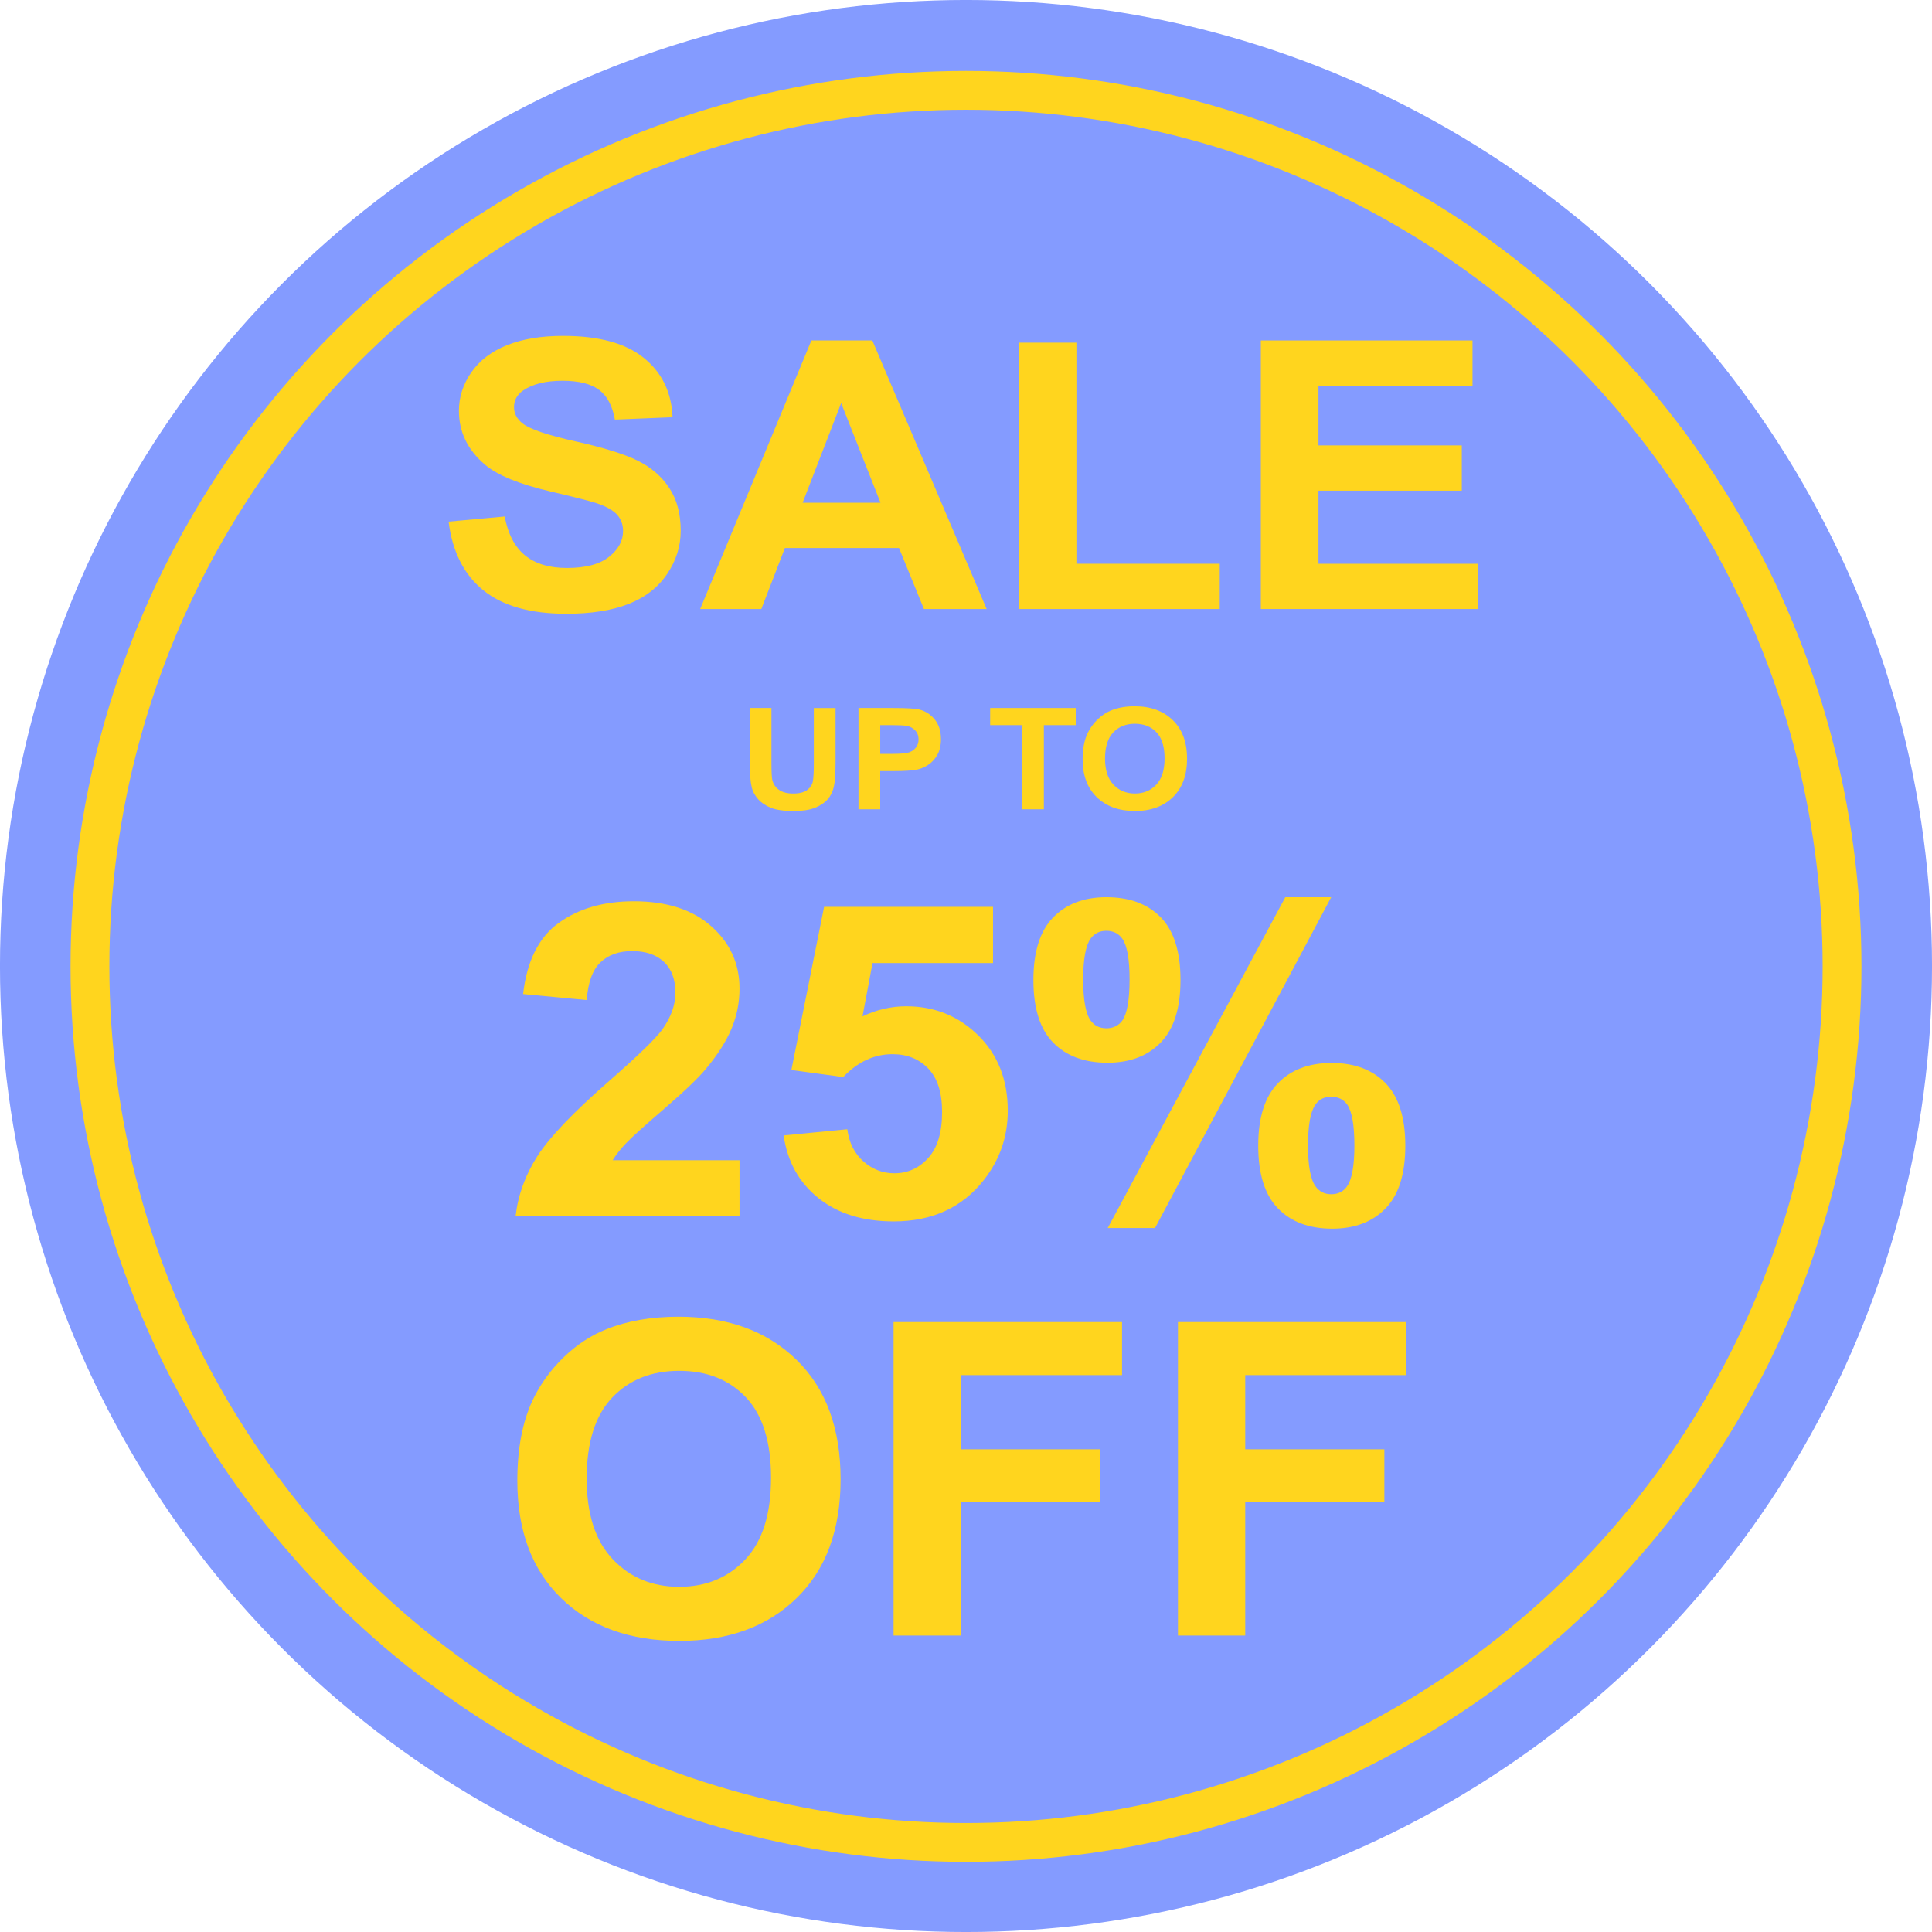
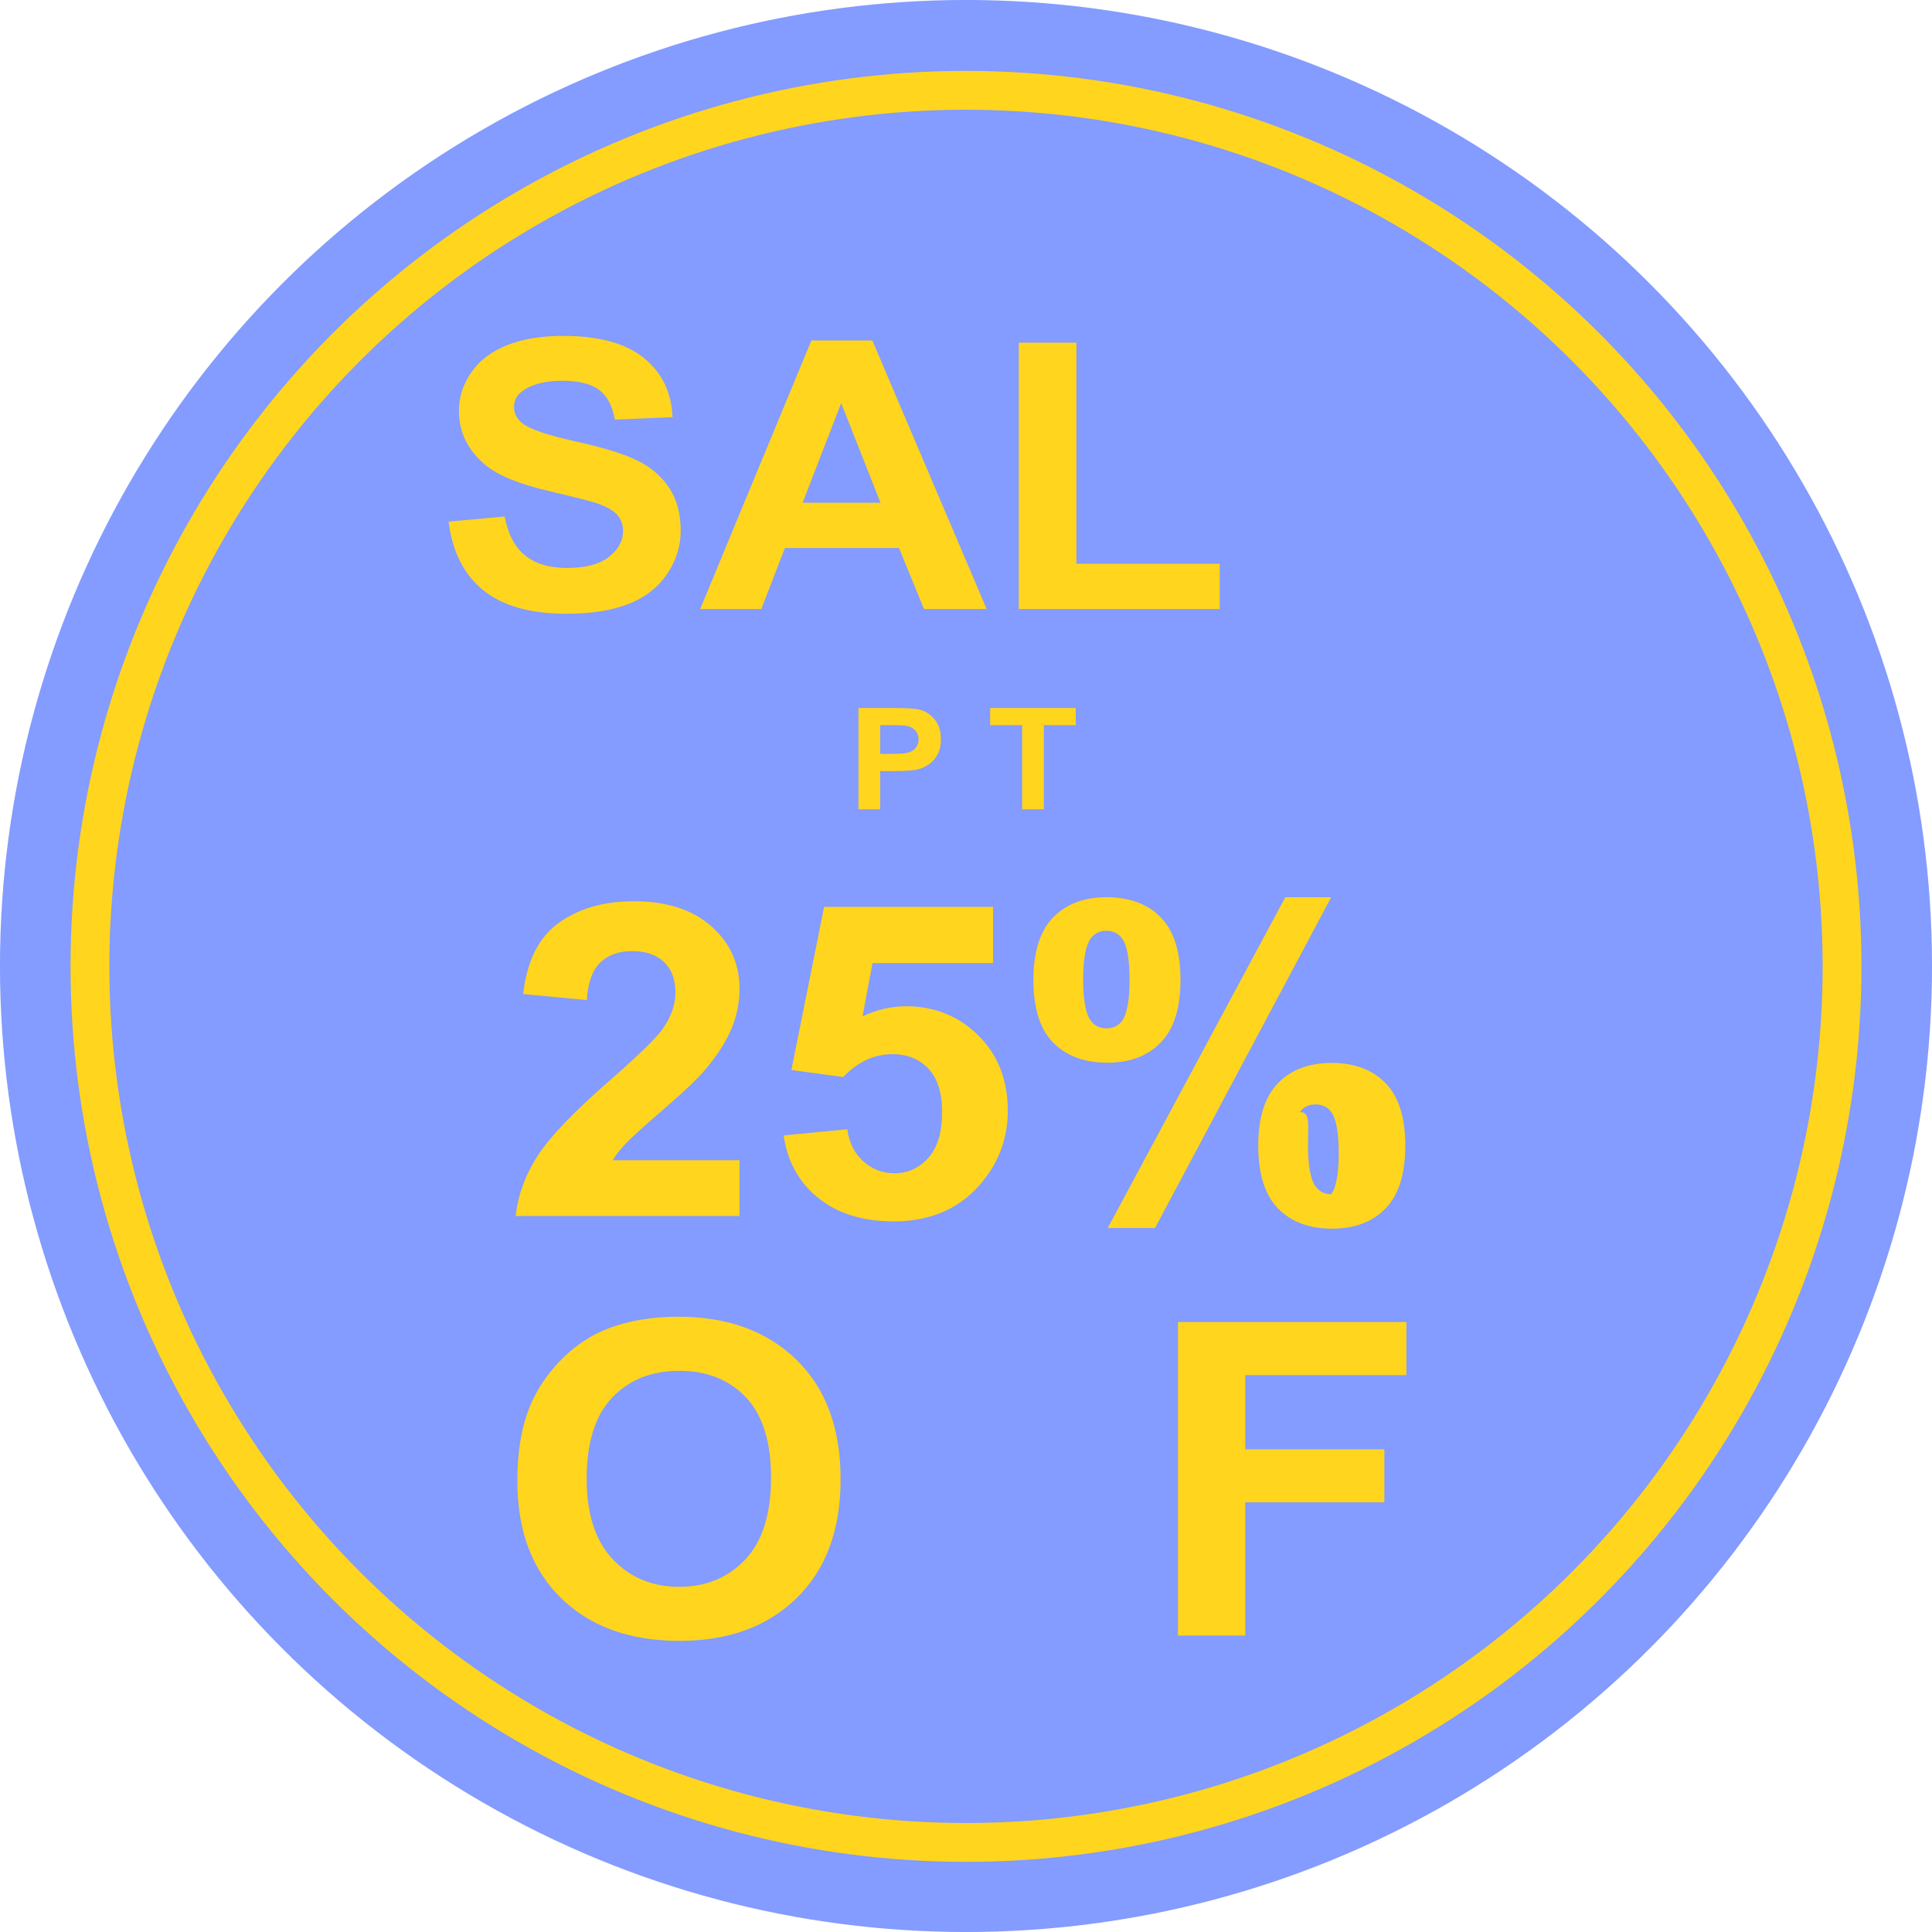
<svg xmlns="http://www.w3.org/2000/svg" fill="#000000" height="1990.2" preserveAspectRatio="xMidYMid meet" version="1" viewBox="4.9 4.9 1990.2 1990.2" width="1990.2" zoomAndPan="magnify">
  <g>
    <g id="change1_1">
      <circle cx="1000" cy="1000" fill="#849bff" r="995.12" />
    </g>
    <g fill="#ffd51e" id="change2_1">
      <path d="M467,542.24l57.77-5.28c3.48,18.24,10.53,31.64,21.16,40.19c10.63,8.56,24.98,12.83,43.03,12.83 c19.12,0,33.53-3.8,43.23-11.42c9.69-7.61,14.54-16.51,14.54-26.7c0-6.54-2.04-12.11-6.12-16.7c-4.08-4.59-11.2-8.59-21.36-11.98 c-6.96-2.26-22.8-6.29-47.54-12.08c-31.83-7.42-54.16-16.54-67-27.36c-18.05-15.22-27.08-33.78-27.08-55.66 c0-14.09,4.24-27.27,12.74-39.53c8.49-12.26,20.73-21.6,36.71-28.02c15.98-6.42,35.27-9.62,57.87-9.62 c36.91,0,64.69,7.61,83.35,22.83c18.66,15.22,28.45,35.54,29.39,60.95l-59.38,2.45c-2.54-14.21-7.99-24.44-16.35-30.66 c-8.36-6.23-20.9-9.34-37.61-9.34c-17.25,0-30.76,3.33-40.52,10c-6.29,4.28-9.43,10-9.43,17.17c0,6.54,2.94,12.14,8.83,16.79 c7.49,5.91,25.68,12.08,54.56,18.49c28.89,6.42,50.25,13.05,64.09,19.91c13.84,6.86,24.67,16.23,32.5,28.12 s11.74,26.58,11.74,44.06c0,15.85-4.68,30.69-14.04,44.53c-9.36,13.84-22.6,24.12-39.72,30.85 c-17.12,6.73-38.45,10.09-63.99,10.09c-37.18,0-65.73-8.08-85.66-24.25C482.78,596.74,470.88,573.18,467,542.24z" fill="inherit" />
      <path d="M1021.26,632.24h-64.59l-25.68-62.83H813.44l-24.27,62.83h-62.99l114.54-276.62h62.79L1021.26,632.24z M911.93,522.8l-40.52-102.65L831.69,522.8H911.93z" fill="inherit" />
      <path d="M1054.36,632.24V357.88h59.38v227.75h147.64v46.61H1054.36z" fill="inherit" />
-       <path d="M1303.71,632.24V355.62h218.05v46.8h-158.68v61.32h147.64v46.61h-147.64v75.29h164.29v46.61H1303.71z" fill="inherit" />
    </g>
    <g fill="#ffd51e" id="change2_5">
-       <path d="M777.2,734.24h22.39v56.5c0,8.97,0.28,14.78,0.83,17.44c0.96,4.27,3.24,7.7,6.85,10.28 c3.61,2.59,8.54,3.88,14.79,3.88c6.35,0,11.15-1.22,14.37-3.67c3.23-2.44,5.17-5.44,5.83-9c0.66-3.56,0.98-9.46,0.98-17.72v-57.71 h22.39v54.8c0,12.52-0.61,21.37-1.82,26.54c-1.21,5.17-3.44,9.54-6.7,13.09s-7.6,6.39-13.05,8.5s-12.56,3.17-21.33,3.17 c-10.59,0-18.62-1.15-24.1-3.45c-5.47-2.3-9.8-5.29-12.98-8.97c-3.18-3.68-5.27-7.53-6.28-11.56c-1.46-5.98-2.19-14.8-2.19-26.47 V734.24z" fill="inherit" />
      <path d="M889.24,838.56V734.24h35.94c13.62,0,22.49,0.52,26.63,1.57c6.35,1.57,11.68,4.97,15.96,10.21 c4.29,5.24,6.43,12.02,6.43,20.32c0,6.4-1.24,11.79-3.71,16.15c-2.47,4.37-5.61,7.79-9.42,10.28c-3.81,2.49-7.68,4.14-11.61,4.95 c-5.35,1-13.09,1.49-23.23,1.49h-14.6v39.35H889.24z M911.64,751.88v29.6h12.26c8.83,0,14.73-0.54,17.7-1.64 c2.98-1.09,5.31-2.8,7-5.12c1.69-2.32,2.53-5.03,2.53-8.11c0-3.79-1.19-6.93-3.56-9.39c-2.37-2.47-5.37-4.01-9-4.63 c-2.67-0.47-8.05-0.71-16.11-0.71H911.64z" fill="inherit" />
      <path d="M1057.8,838.56v-86.68h-32.91v-17.65h88.14v17.65h-32.83v86.68H1057.8z" fill="inherit" />
-       <path d="M1120.14,787.04c0-10.63,1.69-19.55,5.07-26.76c2.52-5.31,5.96-10.08,10.33-14.3 c4.36-4.22,9.14-7.35,14.34-9.39c6.91-2.75,14.88-4.13,23.91-4.13c16.34,0,29.42,4.77,39.23,14.3 c9.81,9.54,14.71,22.8,14.71,39.78c0,16.84-4.87,30.02-14.6,39.53c-9.73,9.51-22.75,14.27-39.04,14.27 c-16.49,0-29.61-4.73-39.34-14.2C1125,816.68,1120.14,803.64,1120.14,787.04z M1143.21,786.33c0,11.81,2.9,20.77,8.7,26.86 c5.8,6.1,13.16,9.14,22.09,9.14c8.93,0,16.25-3.02,21.98-9.07c5.72-6.05,8.59-15.12,8.59-27.22c0-11.96-2.79-20.87-8.36-26.76 c-5.57-5.88-12.97-8.82-22.21-8.82c-9.23,0-16.67,2.98-22.32,8.93C1146.04,765.35,1143.21,774.32,1143.21,786.33z" fill="inherit" />
    </g>
    <g fill="#ffd51e" id="change2_2">
      <path d="M766.71,1200.09v57.49H536.04c2.5-21.73,9.99-42.33,22.48-61.79c12.49-19.46,37.15-45.27,74-77.43 c29.66-25.99,47.85-43.61,54.56-52.87c9.05-12.78,13.58-25.4,13.58-37.89c0-13.8-3.94-24.41-11.83-31.83 c-7.89-7.41-18.77-11.12-32.67-11.12c-13.74,0-24.67,3.89-32.79,11.67c-8.12,7.79-12.8,20.71-14.05,38.77l-65.57-6.17 c3.9-34.07,16.16-58.52,36.77-73.35c20.61-14.83,46.37-22.25,77.28-22.25c33.88,0,60.5,8.59,79.86,25.77 c19.36,17.18,29.04,38.55,29.04,64.1c0,14.54-2.77,28.38-8.31,41.52c-5.54,13.14-14.33,26.91-26.35,41.3 c-7.96,9.55-22.33,23.28-43.09,41.19c-20.77,17.92-33.92,29.81-39.46,35.69c-5.54,5.88-10.03,11.6-13.47,17.18H766.71z" fill="inherit" />
      <path d="M812.14,1174.54l65.57-6.39c1.87,13.95,7.41,25,16.63,33.15c9.21,8.15,19.82,12.23,31.85,12.23 c13.74,0,25.37-5.25,34.89-15.75c9.52-10.5,14.29-26.32,14.29-47.47c0-19.83-4.72-34.69-14.17-44.61 c-9.45-9.91-21.74-14.87-36.88-14.87c-18.89,0-35.83,7.86-50.82,23.57l-53.39-7.27l33.72-168.07h174v57.93H903.7l-10.3,54.85 c14.67-6.9,29.66-10.35,44.96-10.35c29.19,0,53.94,9.99,74.24,29.96c20.29,19.97,30.44,45.89,30.44,77.76 c0,26.58-8.2,50.3-24.59,71.15c-22.33,28.49-53.32,42.73-92.97,42.73c-31.69,0-57.53-8-77.51-24.01 C827.98,1223.07,816.04,1201.56,812.14,1174.54z" fill="inherit" />
    </g>
    <g id="change2_3">
-       <path d="M1069.43,1014.39c0-28.93,6.75-50.37,20.26-64.32c13.5-13.95,31.81-20.93,54.92-20.93 c23.89,0,42.58,6.94,56.09,20.82c13.5,13.88,20.26,35.36,20.26,64.43c0,28.93-6.75,50.37-20.26,64.32 c-13.5,13.95-31.81,20.93-54.92,20.93c-23.89,0-42.58-6.94-56.09-20.82C1076.18,1064.95,1069.43,1043.47,1069.43,1014.39z M1120.71,1013.95c0,21,2.58,35.1,7.73,42.29c3.9,5.29,9.29,7.93,16.16,7.93c7.03,0,12.49-2.64,16.39-7.93 c4.99-7.19,7.49-21.29,7.49-42.29c0-21-2.5-35.02-7.49-42.07c-3.9-5.43-9.37-8.15-16.39-8.15c-6.87,0-12.26,2.64-16.16,7.93 C1123.29,978.86,1120.71,992.95,1120.71,1013.95z M1194.72,1269.92h-48.71l182.9-340.77h47.3L1194.72,1269.92z M1301.03,1185.11 c0-28.93,6.75-50.37,20.26-64.32c13.5-13.95,31.97-20.93,55.38-20.93c23.57,0,42.11,6.98,55.62,20.93 c13.5,13.95,20.26,35.39,20.26,64.32c0,29.08-6.75,50.59-20.26,64.54c-13.5,13.95-31.81,20.93-54.92,20.93 c-23.89,0-42.58-6.98-56.09-20.93C1307.79,1235.7,1301.03,1214.19,1301.03,1185.11z M1352.32,1184.89c0,21,2.58,35.02,7.73,42.07 c3.9,5.43,9.29,8.15,16.16,8.15c7.03,0,12.41-2.64,16.16-7.93c5.15-7.19,7.73-21.29,7.73-42.29c0-21-2.5-35.1-7.49-42.29 c-3.9-5.29-9.37-7.93-16.39-7.93s-12.41,2.64-16.16,7.93C1354.9,1149.79,1352.32,1163.89,1352.32,1184.89z" fill="#ffd51e" />
+       <path d="M1069.43,1014.39c0-28.93,6.75-50.37,20.26-64.32c13.5-13.95,31.81-20.93,54.92-20.93 c23.89,0,42.58,6.94,56.09,20.82c13.5,13.88,20.26,35.36,20.26,64.43c0,28.93-6.75,50.37-20.26,64.32 c-13.5,13.95-31.81,20.93-54.92,20.93c-23.89,0-42.58-6.94-56.09-20.82C1076.18,1064.95,1069.43,1043.47,1069.43,1014.39z M1120.71,1013.95c0,21,2.58,35.1,7.73,42.29c3.9,5.29,9.29,7.93,16.16,7.93c7.03,0,12.49-2.64,16.39-7.93 c4.99-7.19,7.49-21.29,7.49-42.29c0-21-2.5-35.02-7.49-42.07c-3.9-5.43-9.37-8.15-16.39-8.15c-6.87,0-12.26,2.64-16.16,7.93 C1123.29,978.86,1120.71,992.95,1120.71,1013.95z M1194.72,1269.92h-48.71l182.9-340.77h47.3L1194.72,1269.92z M1301.03,1185.11 c0-28.93,6.75-50.37,20.26-64.32c13.5-13.95,31.97-20.93,55.38-20.93c23.57,0,42.11,6.98,55.62,20.93 c13.5,13.95,20.26,35.39,20.26,64.32c0,29.08-6.75,50.59-20.26,64.54c-13.5,13.95-31.81,20.93-54.92,20.93 c-23.89,0-42.58-6.98-56.09-20.93C1307.79,1235.7,1301.03,1214.19,1301.03,1185.11z M1352.32,1184.89c0,21,2.58,35.02,7.73,42.07 c3.9,5.43,9.29,8.15,16.16,8.15c5.15-7.19,7.73-21.29,7.73-42.29c0-21-2.5-35.1-7.49-42.29 c-3.9-5.29-9.37-7.93-16.39-7.93s-12.41,2.64-16.16,7.93C1354.9,1149.79,1352.32,1163.89,1352.32,1184.89z" fill="#ffd51e" />
    </g>
    <g fill="#ffd51e" id="change2_4">
      <path d="M537.81,1530.24c0-32.89,5.23-60.5,15.69-82.82c7.8-16.44,18.46-31.2,31.97-44.28 c13.5-13.07,28.3-22.76,44.38-29.08c21.39-8.51,46.05-12.78,74-12.78c50.58,0,91.06,14.76,121.42,44.28 c30.36,29.52,45.55,70.56,45.55,123.13c0,52.13-15.07,92.92-45.2,122.36c-30.13,29.45-70.41,44.17-120.84,44.17 c-51.05,0-91.65-14.65-121.77-43.95C552.87,1621.98,537.81,1581.64,537.81,1530.24z M609.24,1528.04 c0,36.57,8.98,64.29,26.93,83.15c17.95,18.87,40.75,28.31,68.38,28.31c27.63,0,50.31-9.36,68.03-28.08 c17.72-18.72,26.58-46.81,26.58-84.26c0-37.01-8.63-64.61-25.88-82.83c-17.25-18.21-40.16-27.31-68.73-27.31 c-28.57,0-51.6,9.22-69.08,27.65C617.98,1463.09,609.24,1490.88,609.24,1528.04z" fill="inherit" />
-       <path d="M925.38,1689.72v-322.93h235.35v54.63H994.7v76.44h143.32v54.63H994.7v137.23H925.38z" fill="inherit" />
      <path d="M1218.34,1689.72v-322.93h235.35v54.63h-166.04v76.44h143.32v54.63h-143.32v137.23H1218.34z" fill="inherit" />
    </g>
  </g>
  <g>
    <circle cx="1000" cy="1000.39" fill="none" r="902.44" stroke="#ffd51e" stroke-miterlimit="10" stroke-width="40" />
  </g>
</svg>